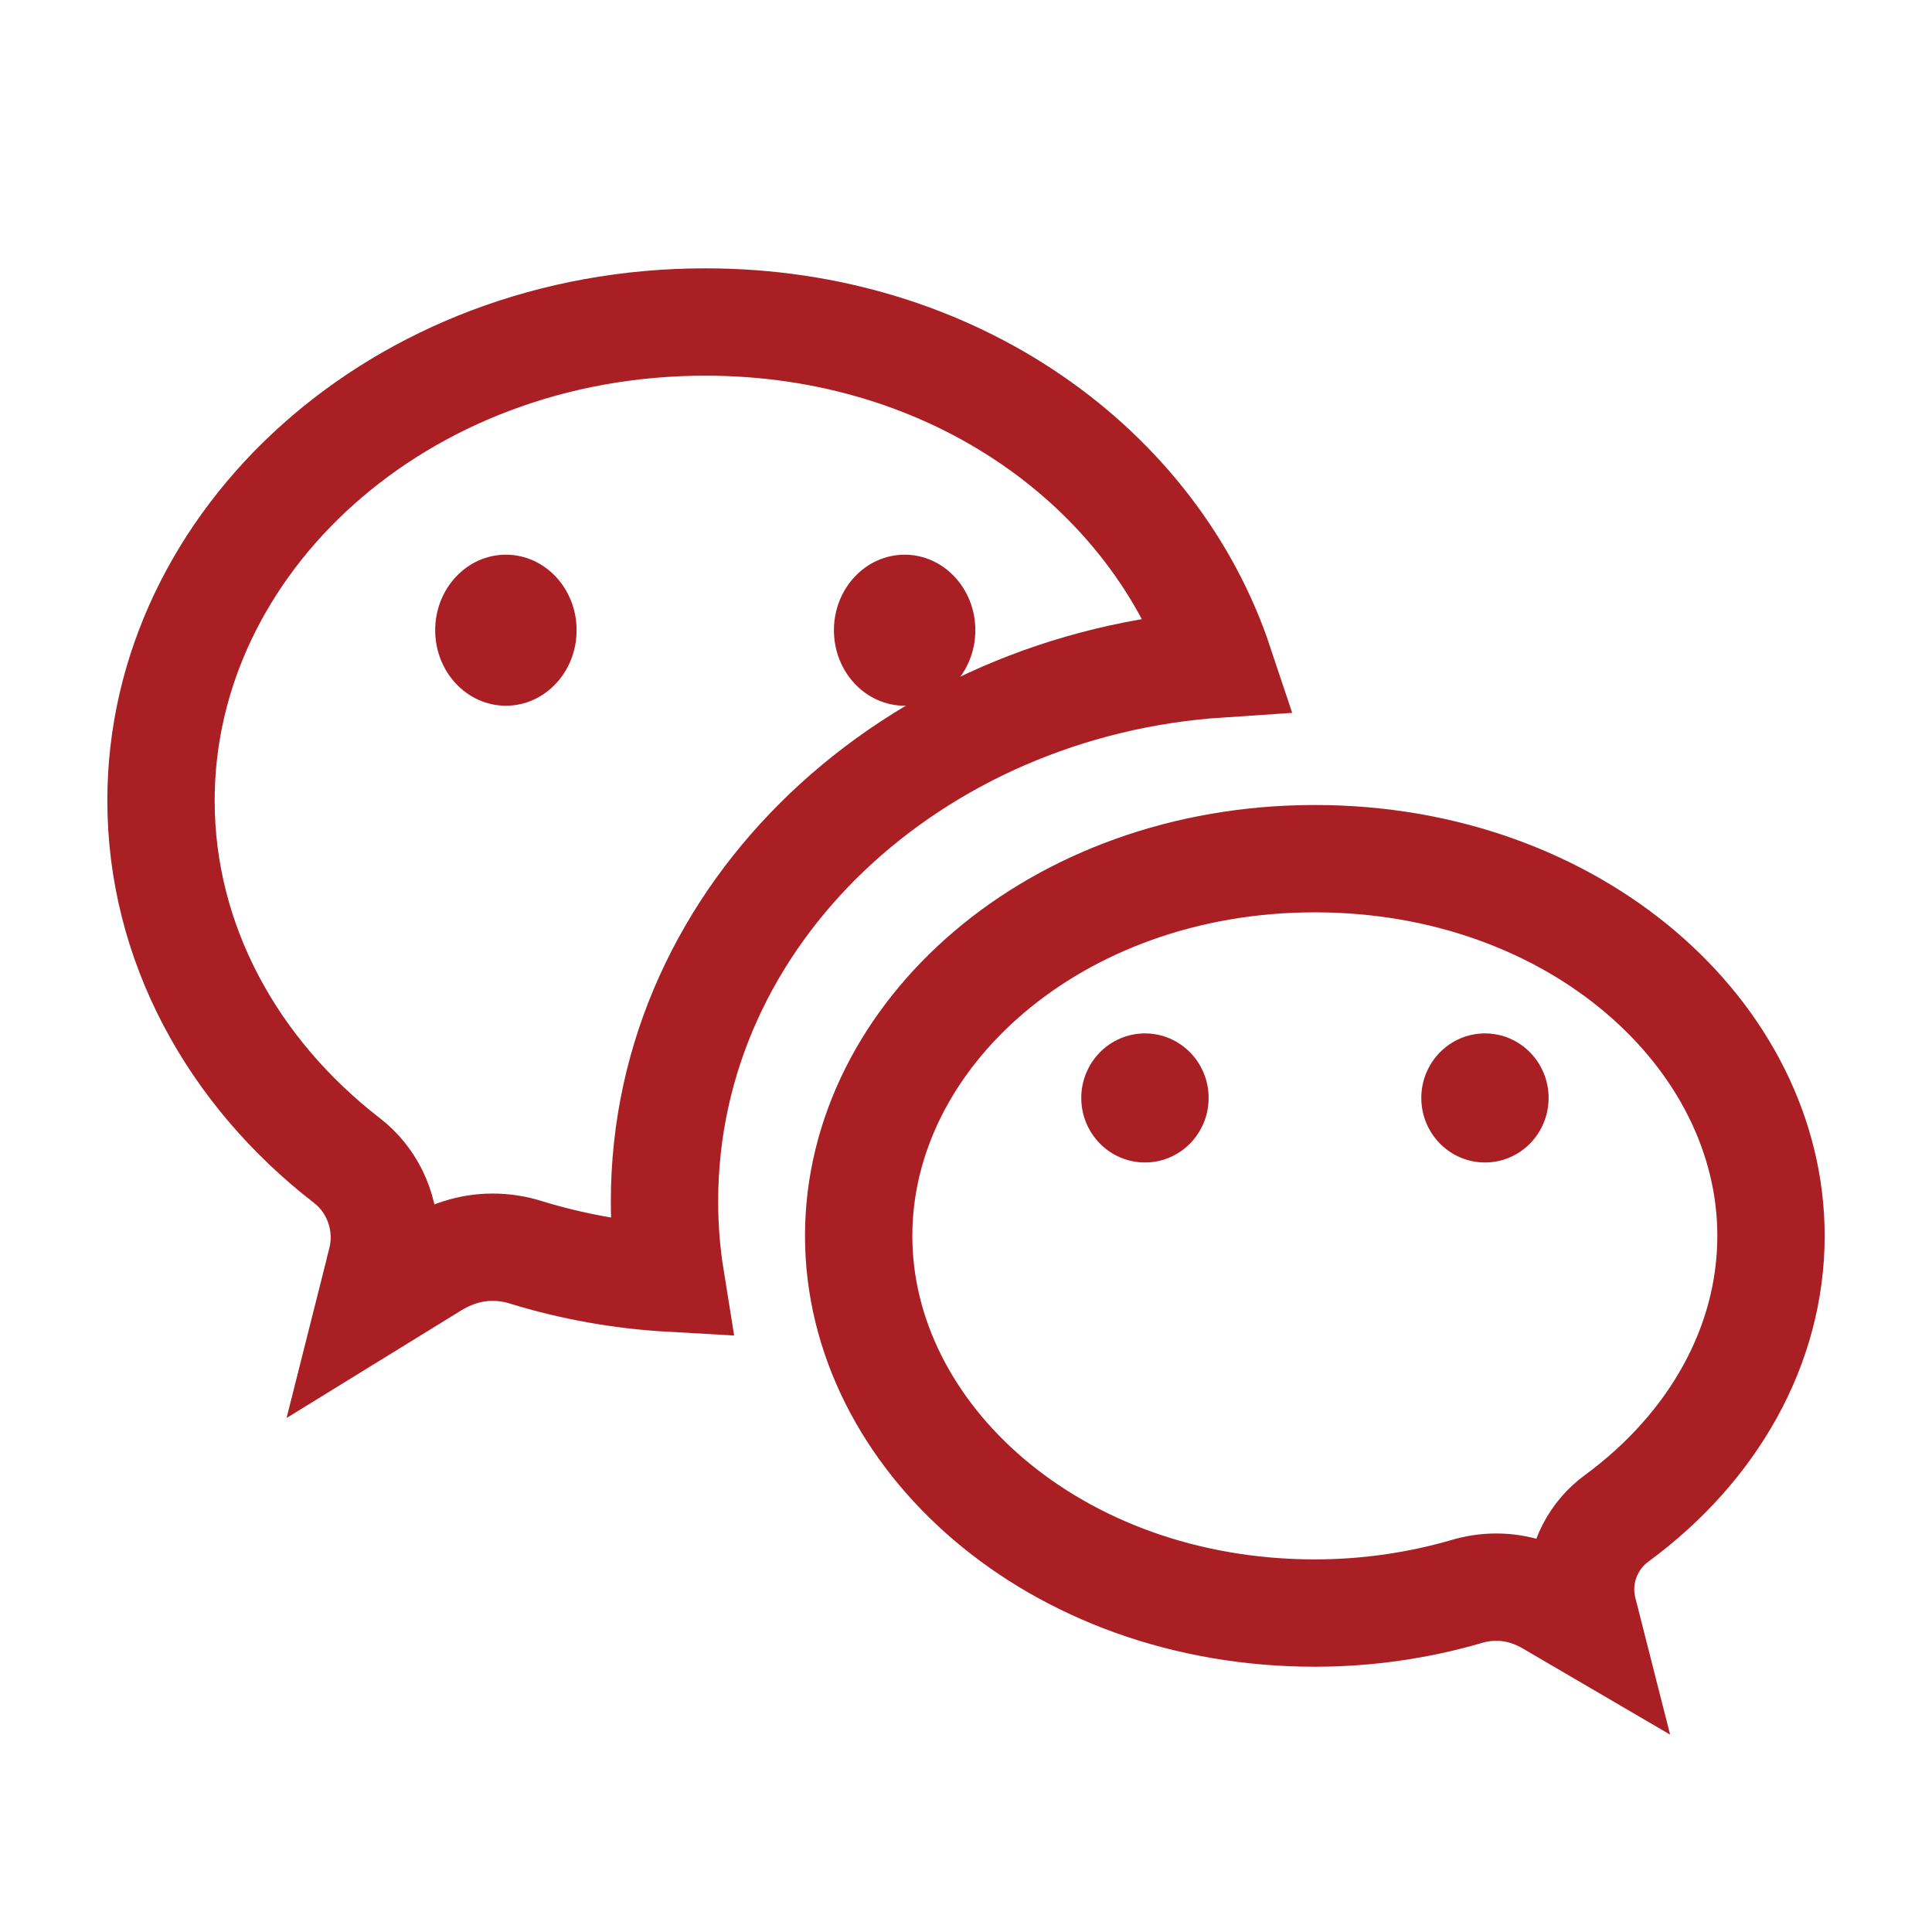
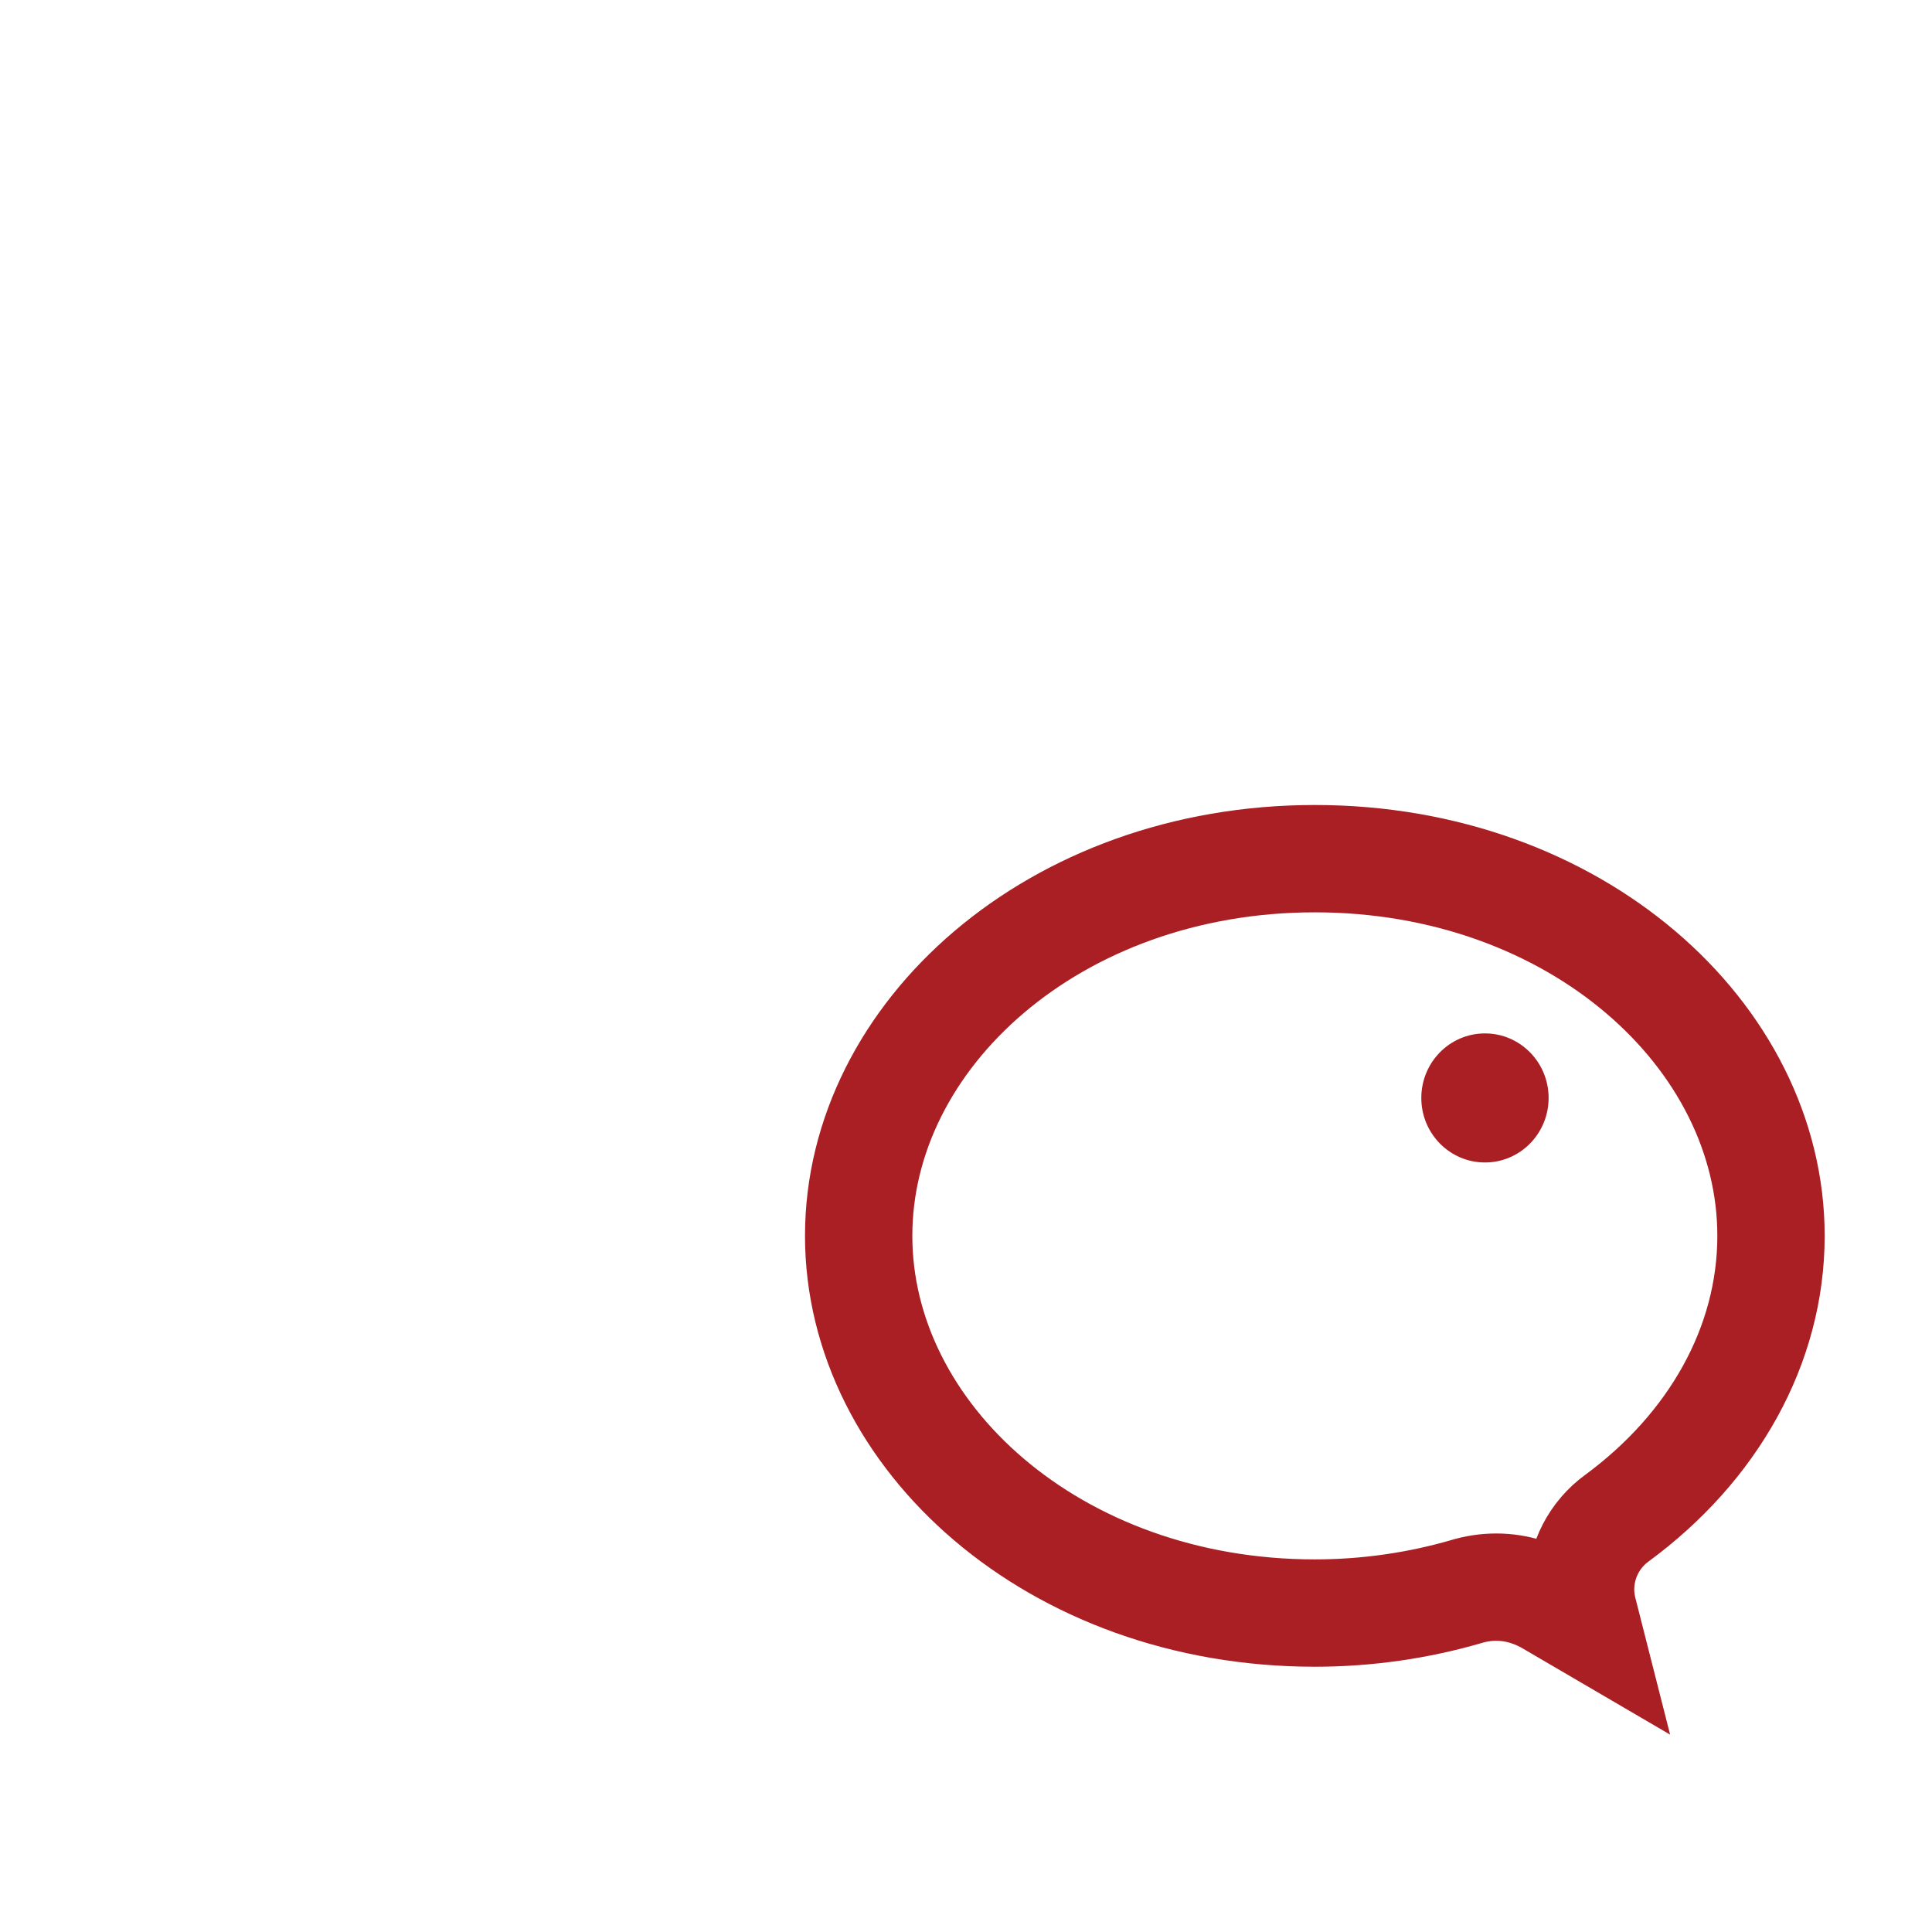
<svg xmlns="http://www.w3.org/2000/svg" width="36" height="36" viewBox="0 0 36 36" fill="none">
  <path d="M28.89 29.86L28.89 29.859C28.62 29.701 28.281 29.574 27.881 29.574C27.682 29.574 27.492 29.605 27.315 29.659C26.436 29.914 25.485 30.057 24.5 30.057C19.642 30.057 16 26.759 16 23.028C16 19.297 19.641 16 24.5 16C29.359 16 33 19.297 33 23.028C33 25.075 31.919 26.972 30.128 28.289C29.717 28.588 29.452 29.075 29.452 29.62C29.452 29.829 29.497 30 29.519 30.082C29.533 30.137 29.549 30.195 29.564 30.254L28.89 29.86Z" stroke="#A91F24" stroke-width="2" />
-   <path d="M22.72 12.371C17.035 12.749 12.382 16.994 12.382 22.389C12.382 22.874 12.42 23.351 12.495 23.817C11.559 23.764 10.655 23.598 9.807 23.338C9.607 23.274 9.396 23.24 9.179 23.24C8.735 23.24 8.361 23.387 8.063 23.57L8.062 23.571L6.911 24.28L7.092 23.562C7.092 23.561 7.092 23.561 7.092 23.559C7.118 23.459 7.162 23.279 7.162 23.061C7.162 22.486 6.897 21.958 6.462 21.623C4.325 19.969 3 17.557 3 14.917C3 10.099 7.429 6 13.144 6C17.794 6 21.507 8.733 22.72 12.371Z" stroke="#A91F24" stroke-width="2" />
-   <path d="M15.539 11.743C15.539 12.52 16.129 13.15 16.857 13.15C17.584 13.15 18.174 12.52 18.174 11.743C18.174 10.966 17.584 10.336 16.857 10.336C16.129 10.336 15.539 10.966 15.539 11.743Z" fill="#A91F24" />
-   <path d="M8.109 11.743C8.109 12.52 8.699 13.15 9.427 13.15C10.155 13.15 10.744 12.52 10.744 11.743C10.744 10.966 10.155 10.336 9.427 10.336C8.699 10.336 8.109 10.966 8.109 11.743Z" fill="#A91F24" />
-   <path d="M20.148 20.459C20.148 21.123 20.68 21.661 21.335 21.661C21.99 21.661 22.521 21.123 22.521 20.459C22.521 19.794 21.99 19.256 21.335 19.256C20.68 19.256 20.148 19.794 20.148 20.459Z" fill="#A91F24" />
  <path d="M26.484 20.459C26.484 21.123 27.015 21.661 27.67 21.661C28.325 21.661 28.856 21.123 28.856 20.459C28.856 19.794 28.325 19.256 27.67 19.256C27.015 19.256 26.484 19.794 26.484 20.459Z" fill="#A91F24" />
</svg>